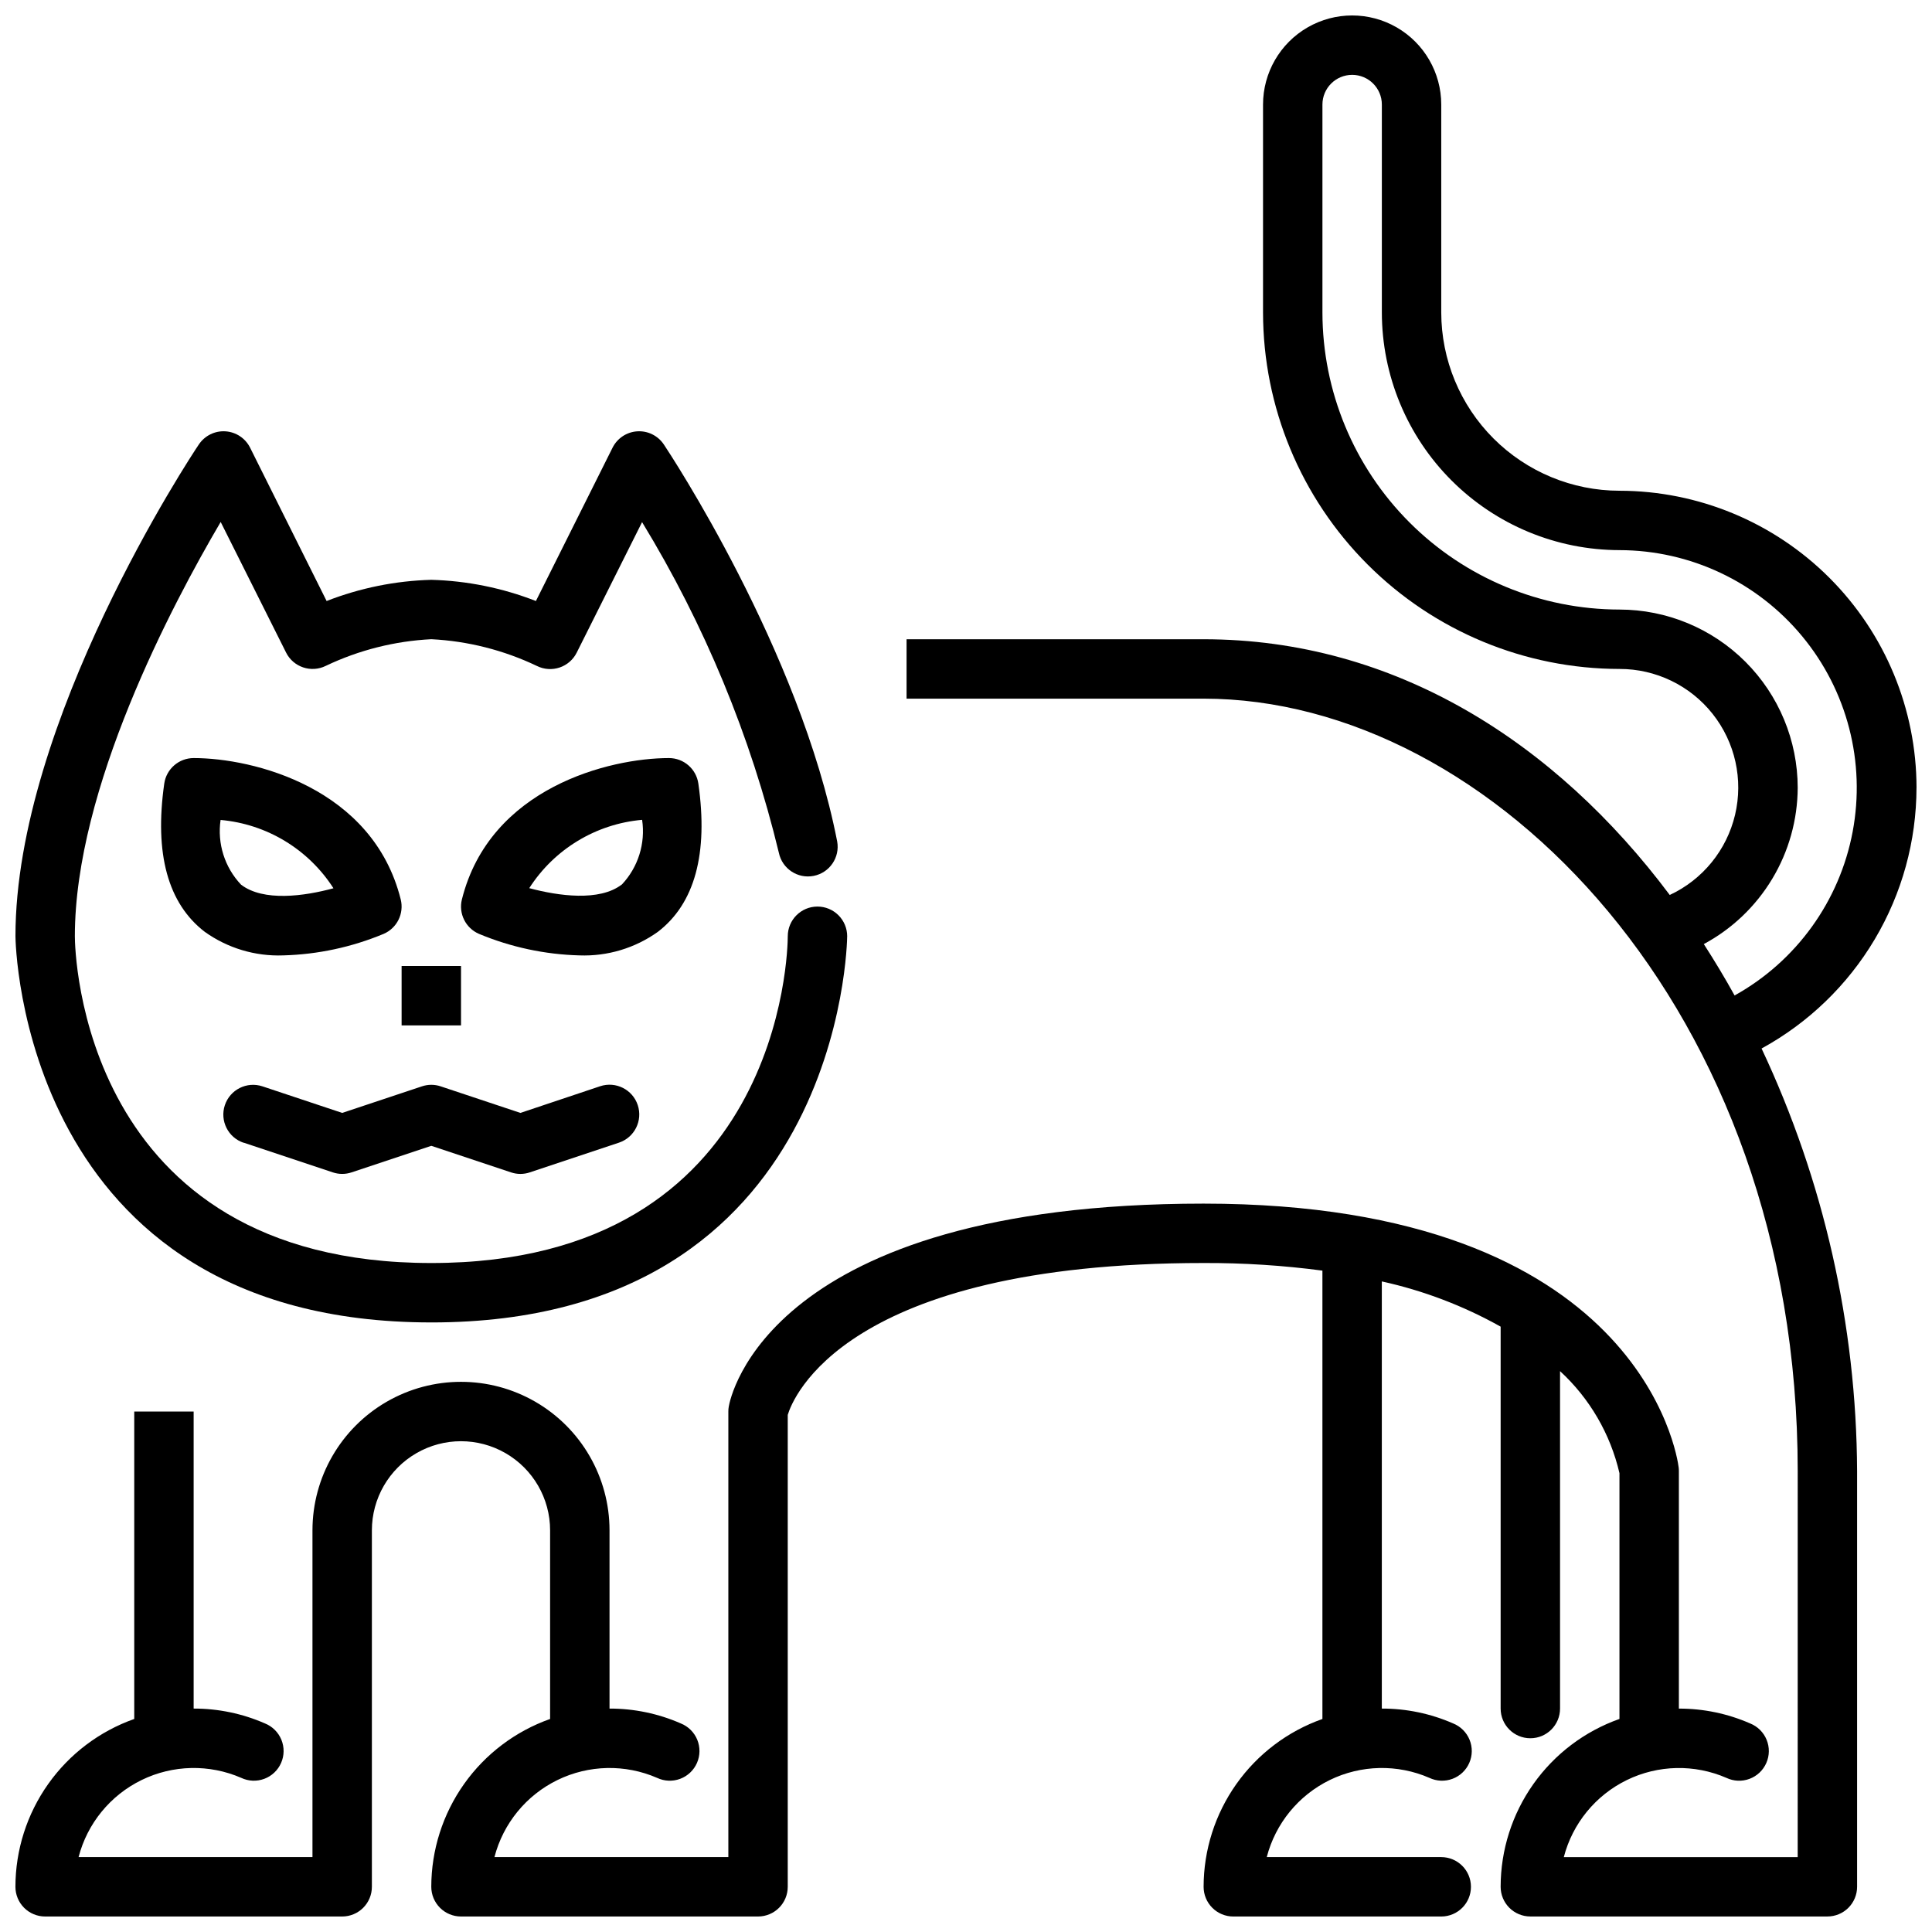
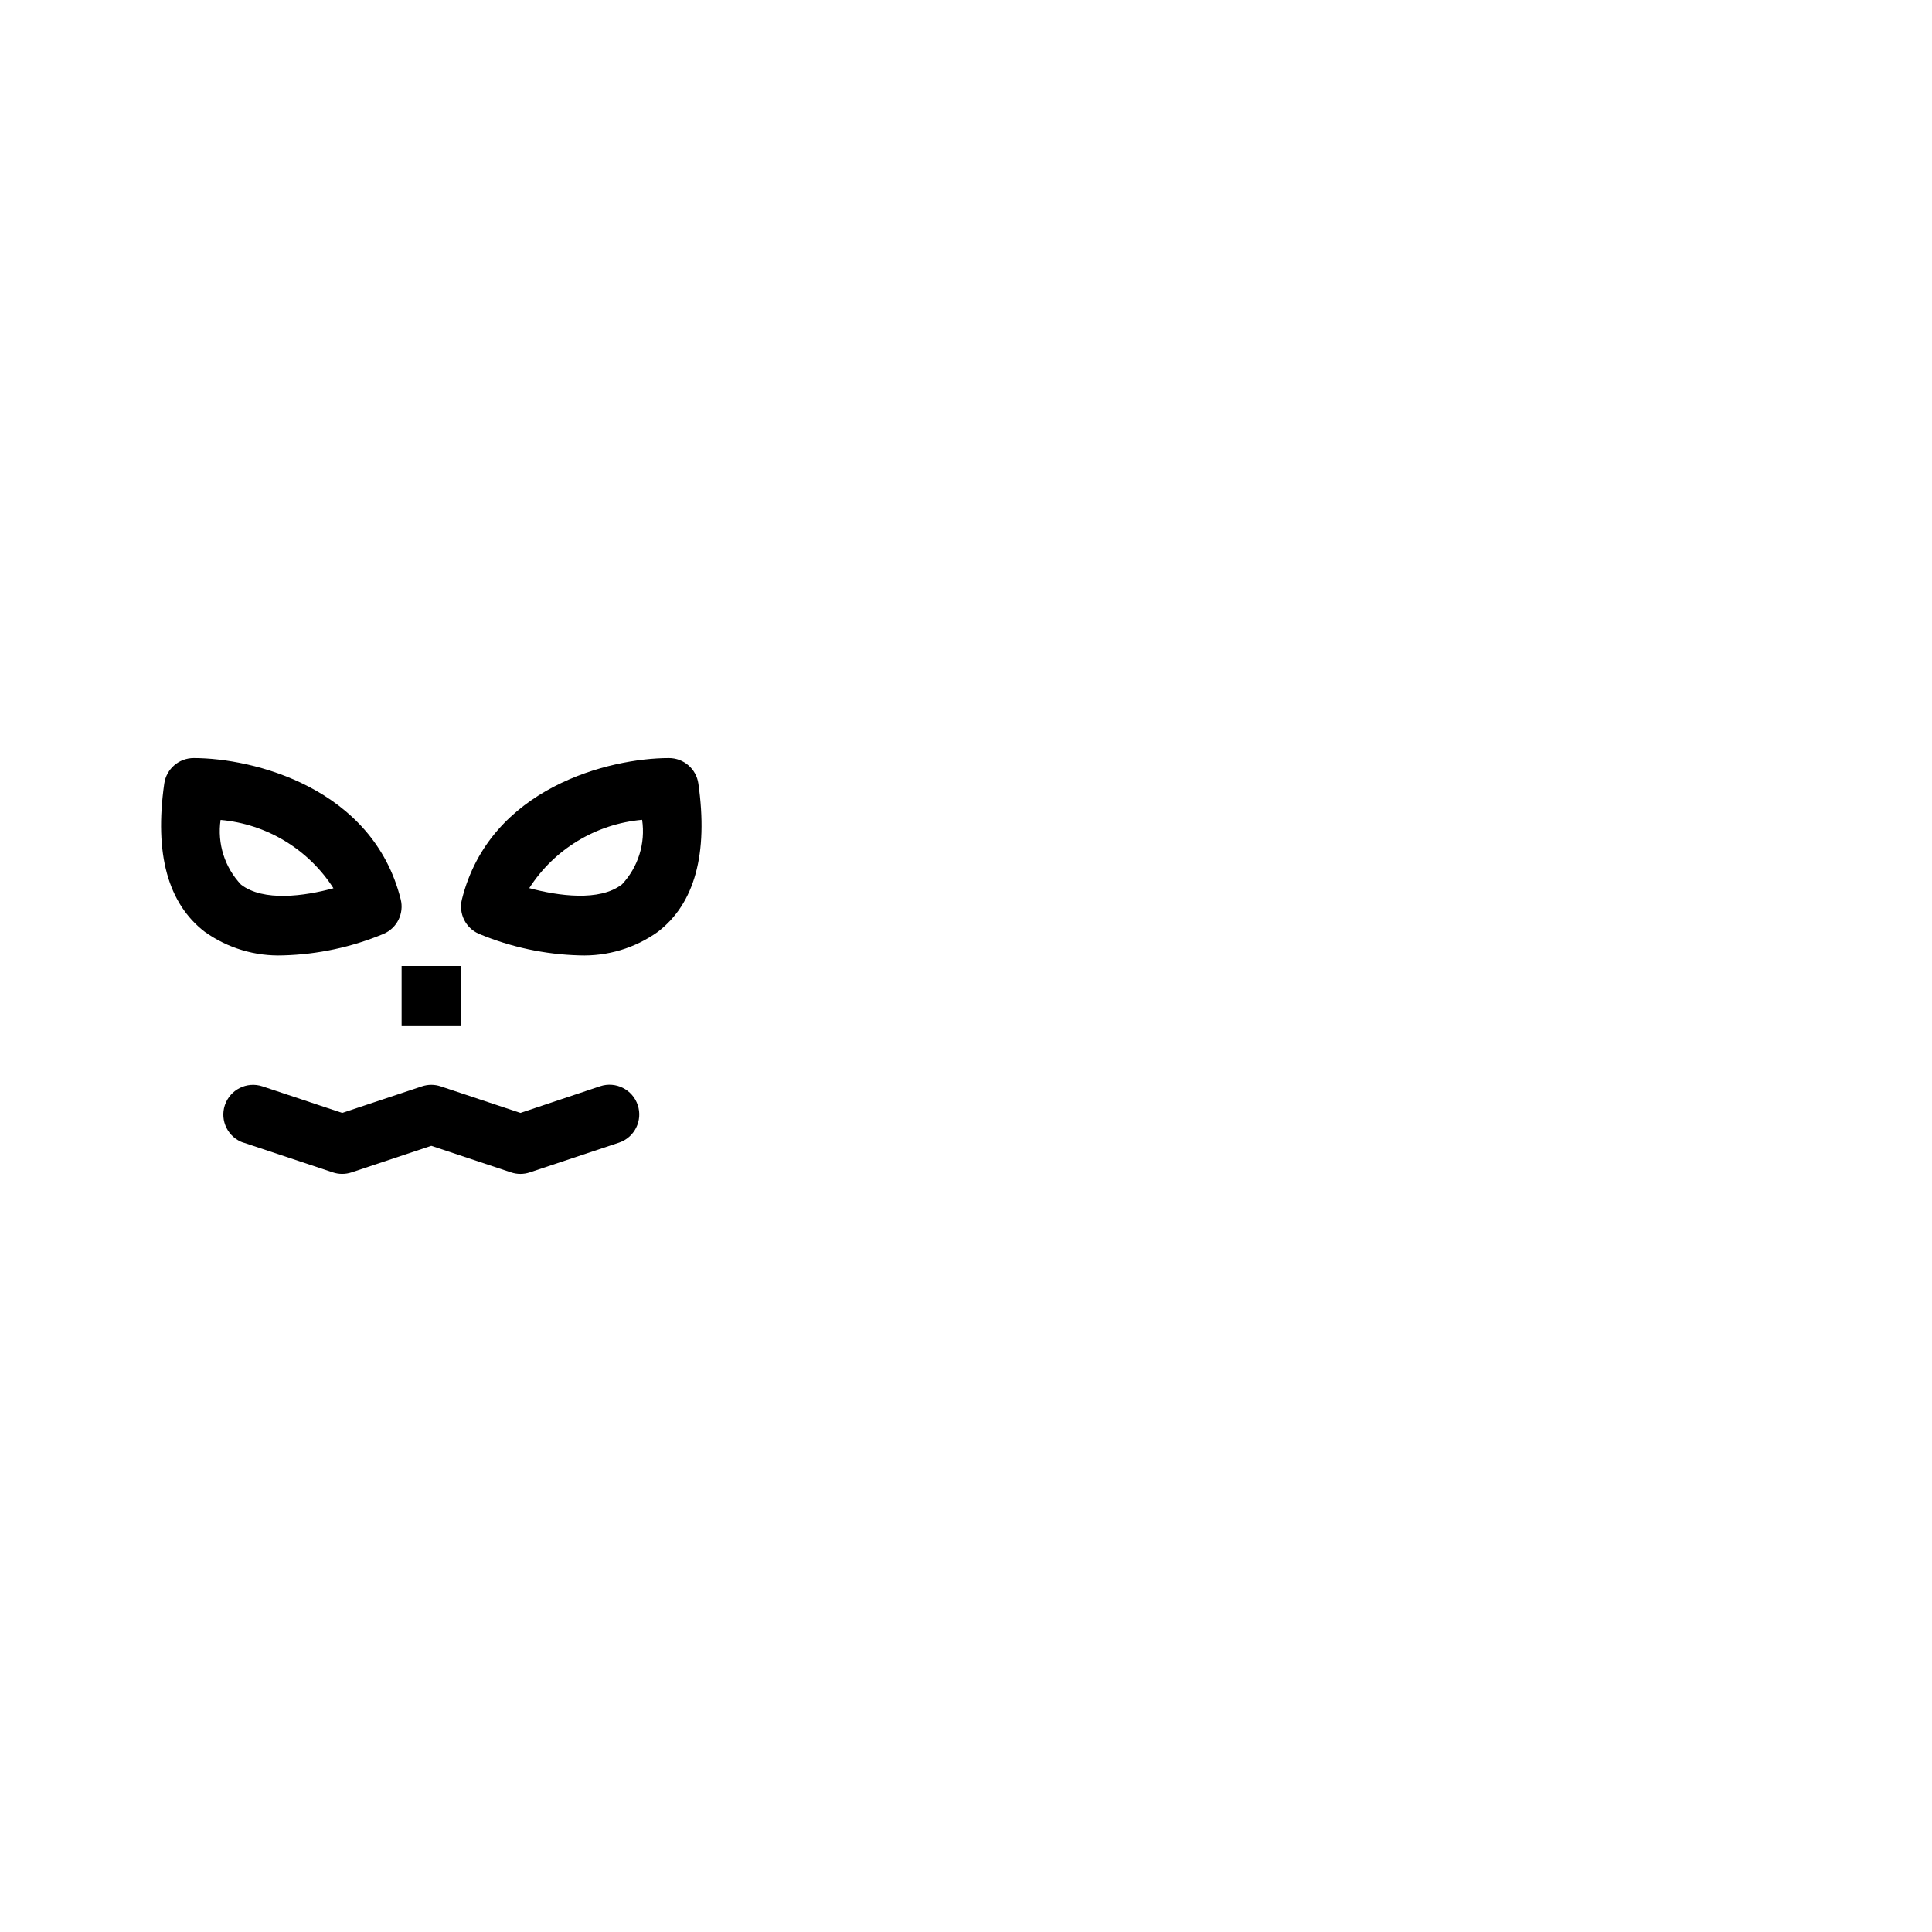
<svg xmlns="http://www.w3.org/2000/svg" width="800px" height="800px" version="1.1" viewBox="144 144 512 512">
  <defs>
    <clipPath id="b">
      <path d="m148.09 148.09h503.81v503.81h-503.81z" />
    </clipPath>
    <clipPath id="a">
-       <path d="m148.09 258h220.91v237h-220.91z" />
-     </clipPath>
+       </clipPath>
  </defs>
  <g clip-path="url(#b)">
-     <path d="m651.9 352.77c-0.023-20.871-8.324-40.879-23.082-55.637-14.758-14.758-34.766-23.059-55.637-23.082-12.523-0.012-24.531-4.992-33.387-13.848-8.852-8.855-13.832-20.863-13.848-33.387v-55.102c0-8.438-4.5-16.234-11.805-20.453-7.309-4.219-16.312-4.219-23.617 0-7.309 4.219-11.809 12.016-11.809 20.453v55.105-0.004c0.027 25.047 9.988 49.059 27.699 66.77 17.707 17.707 41.719 27.668 66.766 27.695 9.613-0.016 18.711 4.371 24.68 11.906 5.973 7.535 8.164 17.395 5.949 26.75-2.215 9.355-8.594 17.184-17.309 21.242-30.246-40.398-72.793-67.77-123.53-67.77h-78.723v15.742h78.723c76.035 0 157.44 82.238 157.44 204.67l-0.004 102.34h-61.984c2.316-8.926 8.422-16.387 16.711-20.43 8.285-4.039 17.926-4.246 26.383-0.574 1.922 0.914 4.137 1.004 6.129 0.258 1.996-0.746 3.602-2.269 4.453-4.223 0.855-1.949 0.879-4.164 0.07-6.133-0.809-1.973-2.379-3.531-4.356-4.324-5.957-2.609-12.391-3.949-18.895-3.934v-62.977c0.004-0.328-0.016-0.652-0.062-0.977-0.352-2.852-10.066-69.871-125.89-69.871-115.55 0-125.48 51.617-125.84 53.812-0.078 0.426-0.113 0.855-0.109 1.289v118.08h-61.984c2.316-8.926 8.418-16.387 16.707-20.43 8.289-4.039 17.926-4.246 26.383-0.574 1.926 0.914 4.137 1.004 6.133 0.258 1.992-0.746 3.602-2.269 4.453-4.223 0.852-1.949 0.875-4.164 0.07-6.133-0.809-1.973-2.383-3.531-4.359-4.324-5.953-2.609-12.391-3.949-18.891-3.934v-47.234c0-14.062-7.504-27.055-19.68-34.086-12.18-7.031-27.184-7.031-39.363 0-12.176 7.031-19.68 20.023-19.68 34.086v86.594h-61.984c2.316-8.926 8.422-16.387 16.711-20.43 8.285-4.039 17.926-4.246 26.383-0.574 1.926 0.914 4.137 1.004 6.129 0.258 1.996-0.746 3.602-2.269 4.453-4.223 0.855-1.949 0.879-4.164 0.07-6.133-0.809-1.973-2.379-3.531-4.356-4.324-5.957-2.609-12.391-3.949-18.895-3.934v-78.723h-15.742v81.477c-9.199 3.254-17.168 9.273-22.805 17.238-5.641 7.965-8.672 17.48-8.684 27.238 0 2.086 0.828 4.09 2.305 5.566 1.477 1.477 3.481 2.305 5.566 2.305h78.723c2.086 0 4.09-0.828 5.566-2.305 1.477-1.477 2.305-3.481 2.305-5.566v-94.465c0-8.438 4.5-16.234 11.809-20.453 7.305-4.219 16.309-4.219 23.613 0 7.309 4.219 11.809 12.016 11.809 20.453v49.988c-9.199 3.254-17.164 9.273-22.805 17.238-5.637 7.965-8.672 17.48-8.684 27.238 0 2.086 0.832 4.09 2.309 5.566 1.477 1.477 3.477 2.305 5.566 2.305h78.719c2.086 0 4.09-0.828 5.566-2.305 1.477-1.477 2.305-3.481 2.305-5.566v-125.06c1.262-4.242 14.957-40.25 110.21-40.25 10.527-0.039 21.047 0.633 31.484 2.016v118.82c-9.199 3.254-17.164 9.273-22.805 17.238-5.637 7.965-8.672 17.48-8.68 27.238 0 2.086 0.828 4.09 2.305 5.566 1.477 1.477 3.477 2.305 5.566 2.305h55.105-0.004c4.348 0 7.875-3.523 7.875-7.871s-3.527-7.871-7.875-7.871h-46.238c2.316-8.926 8.422-16.387 16.707-20.43 8.289-4.039 17.93-4.246 26.383-0.574 1.926 0.914 4.137 1.004 6.133 0.258 1.992-0.746 3.602-2.269 4.453-4.223 0.852-1.949 0.879-4.164 0.07-6.133-0.809-1.973-2.379-3.531-4.356-4.324-5.957-2.609-12.391-3.949-18.895-3.934v-113.2c11.027 2.426 21.637 6.465 31.488 11.984v101.21c0 4.348 3.523 7.871 7.871 7.871s7.871-3.523 7.871-7.871v-89.422c7.852 7.223 13.34 16.648 15.746 27.043v65.133c-9.199 3.254-17.168 9.273-22.805 17.238-5.641 7.965-8.672 17.48-8.684 27.238 0 2.086 0.828 4.09 2.305 5.566 1.477 1.477 3.481 2.305 5.566 2.305h78.723c2.086 0 4.09-0.828 5.566-2.305 1.473-1.477 2.305-3.481 2.305-5.566v-110.21c-0.188-38.715-8.828-76.918-25.316-111.94 12.41-6.785 22.766-16.777 29.988-28.938 7.227-12.16 11.047-26.035 11.07-40.18zm-31.488 0c-0.012-12.523-4.992-24.527-13.848-33.383-8.855-8.855-20.859-13.836-33.383-13.848-20.871-0.023-40.883-8.324-55.641-23.082-14.758-14.758-23.059-34.77-23.082-55.641v-55.102c0-4.348 3.527-7.875 7.875-7.875 4.348 0 7.871 3.527 7.871 7.875v55.105-0.004c0.02 16.699 6.66 32.707 18.465 44.512 11.809 11.805 27.816 18.445 44.512 18.465 18.723 0.031 36.461 8.387 48.402 22.809 11.945 14.418 16.852 33.402 13.391 51.805-3.457 18.398-14.926 34.309-31.289 43.406-2.574-4.66-5.305-9.188-8.156-13.617v-0.004c7.488-4.027 13.754-10 18.133-17.293 4.379-7.289 6.711-15.625 6.75-24.129z" />
-   </g>
+     </g>
  <g clip-path="url(#a)">
-     <path d="m258.3 494.46c108.95 0 110.21-101.31 110.21-102.34h0.004c0-2.086-0.832-4.09-2.309-5.566-1.477-1.477-3.477-2.305-5.566-2.305-4.348 0-7.871 3.523-7.871 7.871 0 3.535-1.434 86.594-94.465 86.594s-94.465-83.074-94.465-86.594c0-39.133 25.695-87.766 38.645-109.79l17.32 34.582v0.004c1.938 3.891 6.664 5.473 10.555 3.535 8.762-4.172 18.258-6.566 27.945-7.055 9.703 0.492 19.211 2.902 27.977 7.086 3.894 1.938 8.621 0.355 10.559-3.535l17.32-34.582h-0.004c16.559 27.156 28.789 56.723 36.254 87.641 0.879 4.215 4.981 6.941 9.207 6.117 4.231-0.82 7.012-4.887 6.246-9.125-9.91-50.758-44.469-103-45.934-105.2-1.559-2.336-4.242-3.668-7.043-3.492-2.805 0.176-5.301 1.832-6.555 4.344l-20.309 40.629v-0.004c-8.848-3.453-18.223-5.356-27.719-5.617-9.504 0.258-18.891 2.16-27.746 5.617l-20.273-40.625c-1.254-2.512-3.75-4.168-6.551-4.344s-5.484 1.156-7.043 3.492c-2.023 2.977-48.594 73.484-48.594 130.32 0 1.023 1.258 102.34 110.21 102.34z" />
-   </g>
+     </g>
  <path d="m245.66 391.49c3.547-1.523 5.469-5.394 4.535-9.141-7.41-29.629-39.125-37.453-54.871-37.453-3.914 0-7.234 2.879-7.793 6.754-2.652 18.586 0.961 31.805 10.746 39.305 6.051 4.32 13.363 6.512 20.789 6.234 9.141-0.246 18.156-2.18 26.594-5.699zm-43.203-30.195c12.238 1.082 23.281 7.766 29.914 18.105-7.699 2.094-18.555 3.606-24.496-0.961-4.336-4.582-6.332-10.902-5.418-17.145z" />
  <path d="m329.07 351.65c-0.555-3.875-3.875-6.754-7.793-6.754-15.742 0-47.461 7.824-54.867 37.457v-0.004c-0.934 3.746 0.984 7.617 4.535 9.141 8.438 3.519 17.453 5.453 26.59 5.699 7.43 0.277 14.742-1.914 20.793-6.234 9.781-7.484 13.395-20.719 10.742-39.305zm-20.309 26.766c-5.887 4.535-16.766 3.031-24.504 0.953 6.629-10.34 17.676-17.027 29.91-18.105 0.93 6.254-1.062 12.59-5.406 17.184z" />
  <path d="m208.58 446.82 23.617 7.871c1.613 0.543 3.359 0.543 4.973 0l21.129-7.035 21.129 7.039v-0.004c1.613 0.547 3.363 0.547 4.977 0l23.617-7.871c4.129-1.371 6.363-5.836 4.988-9.965-1.371-4.129-5.836-6.363-9.965-4.992l-21.129 7.07-21.129-7.039c-1.613-0.543-3.359-0.543-4.973 0l-21.129 7.039-21.129-7.039c-4.133-1.371-8.594 0.863-9.969 4.992-1.371 4.129 0.863 8.594 4.992 9.965z" />
  <path d="m250.43 400h15.742v15.742h-15.742z" />
</svg>